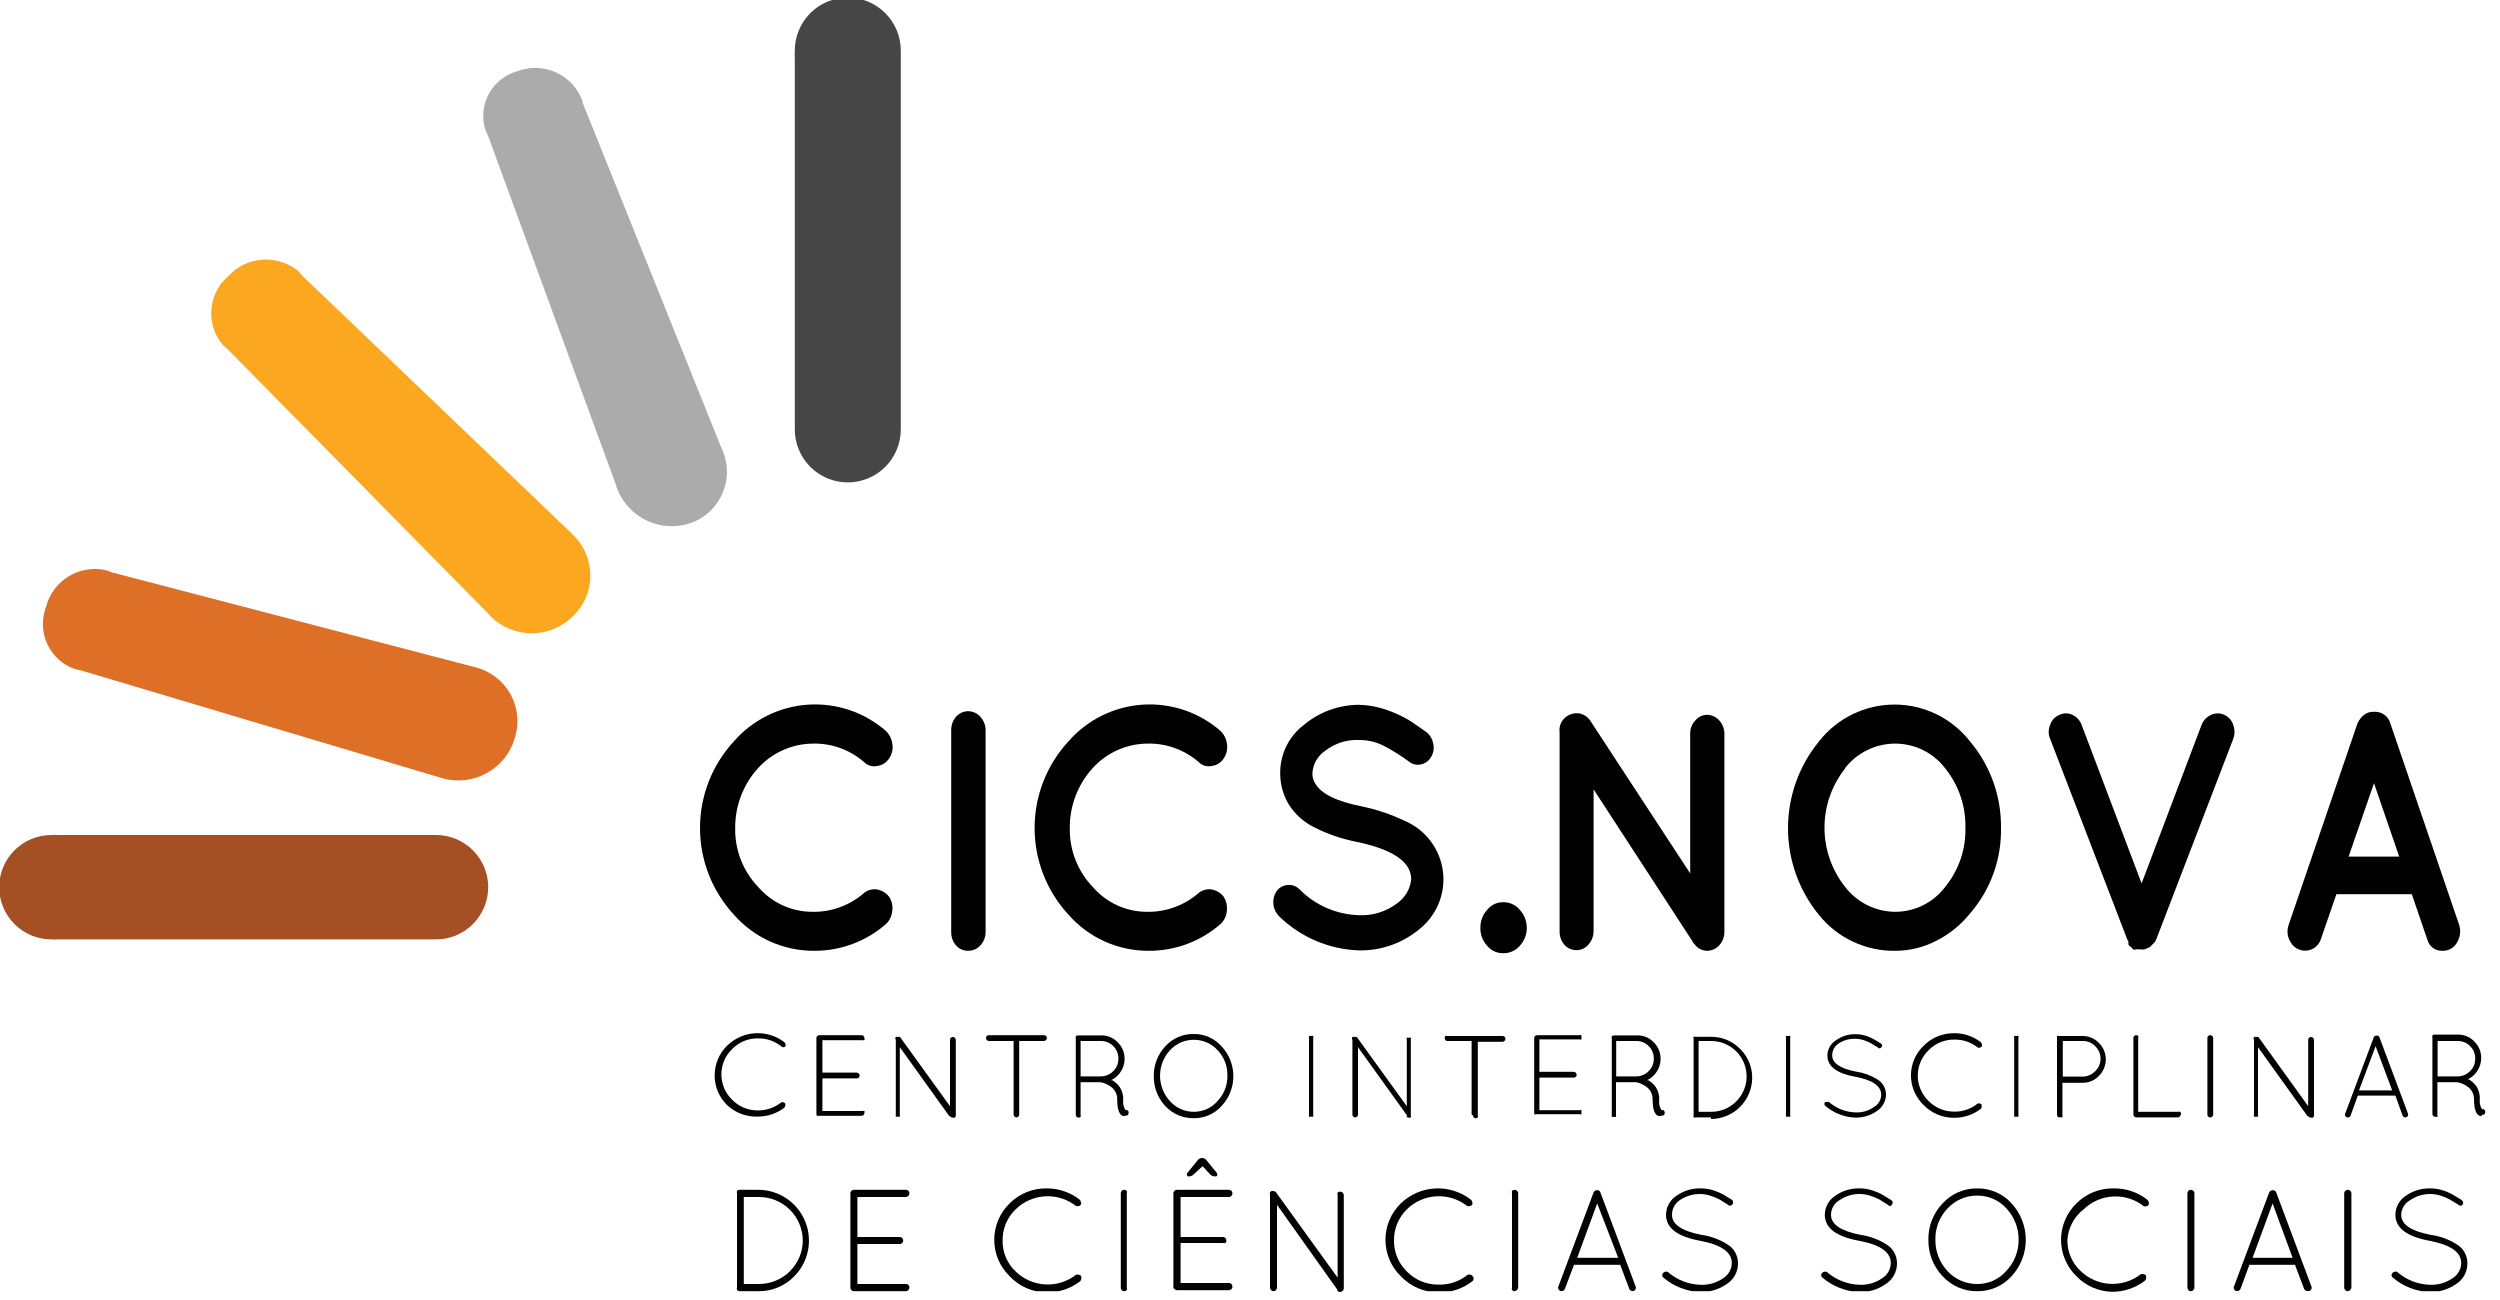
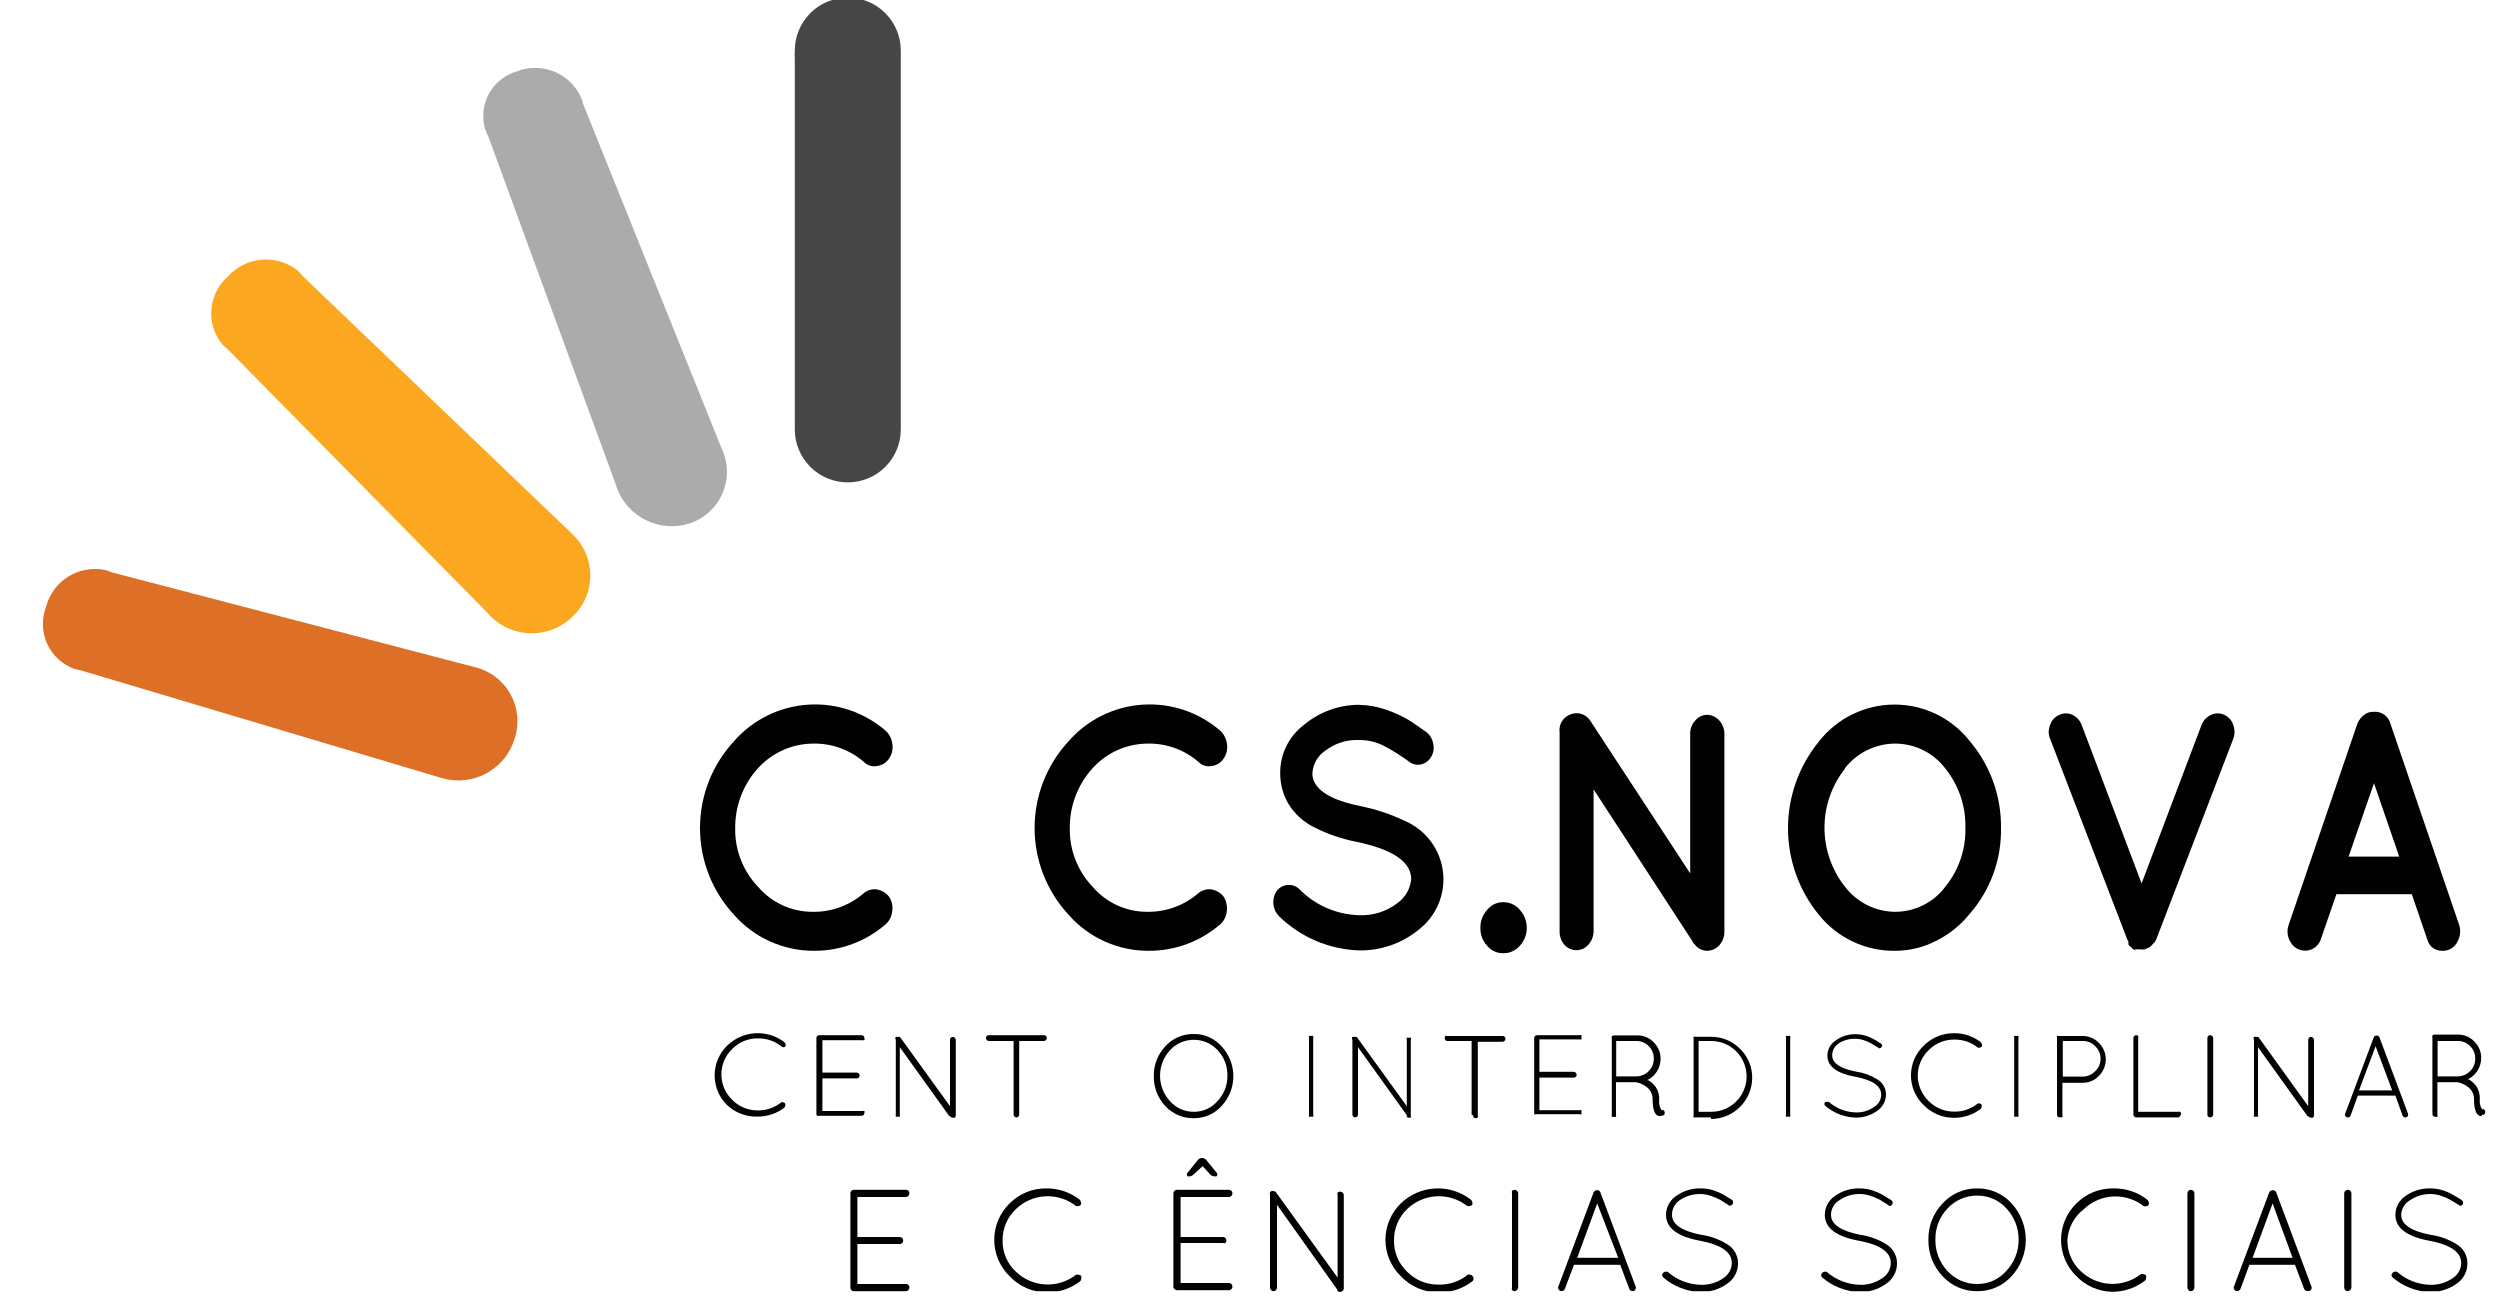
<svg xmlns="http://www.w3.org/2000/svg" width="125" height="65" viewBox="0 0 125 65" fill="none">
  <g clip-path="url(#clip0_409_2970)">
    <path fill-rule="evenodd" clip-rule="evenodd" d="M45.04 2.9C45.04 2.78 45.04 2.66 45.04 2.53C45.04 1.827 44.761 1.153 44.264 0.656C43.767 0.159 43.093 -0.12 42.39 -0.12C41.687 -0.12 41.013 0.159 40.516 0.656C40.019 1.153 39.74 1.827 39.74 2.53C39.73 2.653 39.73 2.777 39.74 2.9V21.29V21.47C39.74 22.173 40.019 22.847 40.516 23.344C41.013 23.841 41.687 24.12 42.39 24.12C43.093 24.12 43.767 23.841 44.264 23.344C44.761 22.847 45.04 22.173 45.04 21.47V21.29V2.9Z" fill="#464646" />
-     <path fill-rule="evenodd" clip-rule="evenodd" d="M2.94 41.75C2.817 41.74 2.693 41.74 2.57 41.75C1.878 41.75 1.214 42.025 0.724 42.514C0.235 43.004 -0.04 43.668 -0.04 44.36C-0.04 45.052 0.235 45.716 0.724 46.206C1.214 46.695 1.878 46.97 2.57 46.97C2.693 46.98 2.817 46.98 2.94 46.97H21.8C22.492 46.97 23.156 46.695 23.645 46.206C24.135 45.716 24.41 45.052 24.41 44.36C24.41 43.668 24.135 43.004 23.645 42.514C23.156 42.025 22.492 41.75 21.8 41.75H2.94Z" fill="#A45024" />
    <path fill-rule="evenodd" clip-rule="evenodd" d="M15.12 13.79L14.91 13.55C14.404 13.137 13.759 12.934 13.108 12.982C12.457 13.03 11.849 13.327 11.41 13.81C10.92 14.232 10.617 14.83 10.567 15.474C10.516 16.119 10.722 16.757 11.14 17.25L11.39 17.47L24.39 30.66C24.428 30.715 24.471 30.765 24.52 30.81C24.791 31.081 25.113 31.296 25.467 31.443C25.822 31.59 26.201 31.666 26.585 31.666C26.968 31.666 27.348 31.59 27.703 31.443C28.057 31.296 28.379 31.081 28.65 30.81C28.924 30.547 29.143 30.231 29.292 29.881C29.441 29.531 29.518 29.155 29.518 28.775C29.518 28.395 29.441 28.019 29.292 27.669C29.143 27.319 28.924 27.003 28.65 26.74L28.51 26.6L15.12 13.79Z" fill="#FBA820" />
    <path fill-rule="evenodd" clip-rule="evenodd" d="M29.14 5.16C29.14 5.06 29.08 4.95 29.04 4.85C28.771 4.268 28.289 3.812 27.694 3.574C27.099 3.336 26.436 3.335 25.84 3.57C25.542 3.656 25.265 3.8 25.024 3.995C24.783 4.19 24.583 4.431 24.437 4.704C24.29 4.977 24.2 5.276 24.172 5.585C24.143 5.893 24.176 6.205 24.27 6.5C24.311 6.606 24.357 6.709 24.41 6.81L30.78 24.2L30.84 24.39C31.102 25.106 31.634 25.691 32.321 26.022C33.008 26.352 33.797 26.402 34.52 26.16C34.87 26.038 35.191 25.846 35.465 25.596C35.738 25.346 35.957 25.042 36.108 24.704C36.26 24.366 36.341 24.001 36.347 23.63C36.352 23.26 36.282 22.892 36.14 22.55L36.06 22.37L29.14 5.16Z" fill="#ABABAB" />
    <path fill-rule="evenodd" clip-rule="evenodd" d="M5.56 28.61C5.463 28.559 5.358 28.522 5.25 28.5C4.615 28.369 3.954 28.489 3.404 28.834C2.855 29.178 2.459 29.721 2.3 30.35C2.187 30.647 2.135 30.964 2.145 31.282C2.156 31.599 2.231 31.912 2.364 32.2C2.497 32.489 2.686 32.748 2.921 32.963C3.156 33.177 3.431 33.343 3.73 33.45L4.05 33.52L21.91 38.85L22.11 38.91C22.857 39.124 23.657 39.033 24.337 38.658C25.017 38.284 25.522 37.655 25.74 36.91C25.856 36.55 25.897 36.171 25.861 35.795C25.825 35.419 25.713 35.054 25.532 34.723C25.35 34.391 25.103 34.101 24.805 33.868C24.507 33.635 24.165 33.466 23.8 33.37L23.6 33.32L5.56 28.61Z" fill="#DD7026" />
    <path fill-rule="evenodd" clip-rule="evenodd" d="M40.64 37.18C41.583 37.157 42.5 37.489 43.21 38.11C43.292 38.192 43.394 38.253 43.506 38.286C43.618 38.319 43.736 38.324 43.85 38.3C43.971 38.286 44.087 38.246 44.191 38.182C44.295 38.118 44.383 38.032 44.45 37.93C44.597 37.721 44.657 37.463 44.62 37.21C44.592 36.965 44.483 36.736 44.31 36.56C43.778 36.093 43.158 35.735 42.488 35.507C41.817 35.28 41.108 35.186 40.401 35.233C39.695 35.279 39.004 35.465 38.369 35.778C37.734 36.092 37.167 36.527 36.7 37.06C35.607 38.241 35 39.791 35 41.4C35 43.009 35.607 44.559 36.7 45.74C37.2 46.308 37.815 46.763 38.505 47.073C39.195 47.384 39.943 47.543 40.7 47.54C42.023 47.548 43.304 47.071 44.3 46.2C44.478 46.032 44.589 45.804 44.61 45.56C44.653 45.305 44.596 45.044 44.45 44.83C44.297 44.64 44.08 44.512 43.84 44.47C43.727 44.454 43.611 44.462 43.501 44.493C43.391 44.524 43.288 44.578 43.2 44.65C42.484 45.276 41.56 45.611 40.61 45.59C40.1 45.589 39.596 45.479 39.132 45.267C38.668 45.054 38.254 44.745 37.92 44.36C37.542 43.969 37.245 43.507 37.046 43C36.847 42.494 36.75 41.954 36.76 41.41C36.749 40.302 37.156 39.231 37.9 38.41C38.247 38.027 38.67 37.72 39.141 37.509C39.613 37.297 40.123 37.185 40.64 37.18Z" fill="#010101" />
-     <path fill-rule="evenodd" clip-rule="evenodd" d="M47.56 46.59C47.553 46.839 47.638 47.081 47.8 47.27C47.876 47.356 47.97 47.425 48.075 47.472C48.181 47.518 48.295 47.541 48.41 47.54C48.525 47.54 48.639 47.516 48.744 47.47C48.849 47.423 48.943 47.355 49.02 47.27C49.189 47.084 49.282 46.841 49.28 46.59V36.51C49.279 36.262 49.187 36.023 49.02 35.84C48.943 35.753 48.85 35.684 48.745 35.636C48.639 35.587 48.526 35.562 48.41 35.56C48.294 35.56 48.18 35.586 48.075 35.634C47.969 35.682 47.876 35.752 47.8 35.84C47.641 36.026 47.555 36.265 47.56 36.51V46.59Z" fill="#010101" />
    <path fill-rule="evenodd" clip-rule="evenodd" d="M57.37 37.18C58.313 37.157 59.23 37.489 59.94 38.11C60.022 38.192 60.124 38.253 60.236 38.286C60.348 38.319 60.466 38.324 60.58 38.3C60.701 38.286 60.818 38.246 60.921 38.182C61.025 38.118 61.113 38.032 61.18 37.93C61.327 37.721 61.387 37.463 61.35 37.21C61.322 36.965 61.213 36.736 61.04 36.56C60.508 36.093 59.888 35.735 59.218 35.507C58.547 35.28 57.838 35.186 57.131 35.233C56.425 35.279 55.734 35.465 55.099 35.778C54.464 36.092 53.897 36.527 53.43 37.06C52.337 38.241 51.73 39.791 51.73 41.4C51.73 43.009 52.337 44.559 53.43 45.74C53.93 46.308 54.545 46.763 55.235 47.073C55.925 47.384 56.673 47.543 57.43 47.54C58.753 47.548 60.034 47.071 61.03 46.2C61.208 46.032 61.319 45.804 61.34 45.56C61.373 45.305 61.317 45.047 61.18 44.83C61.027 44.64 60.81 44.512 60.57 44.47C60.457 44.454 60.341 44.462 60.231 44.493C60.121 44.524 60.018 44.578 59.93 44.65C59.211 45.277 58.284 45.612 57.33 45.59C56.821 45.588 56.319 45.477 55.857 45.265C55.395 45.053 54.983 44.744 54.65 44.36C54.272 43.969 53.975 43.507 53.776 43C53.577 42.494 53.48 41.954 53.49 41.41C53.479 40.302 53.886 39.231 54.63 38.41C54.977 38.026 55.399 37.719 55.871 37.507C56.342 37.295 56.853 37.184 57.37 37.18Z" fill="#010101" />
    <path fill-rule="evenodd" clip-rule="evenodd" d="M69.85 45.17C69.308 45.581 68.639 45.789 67.96 45.76C66.828 45.731 65.751 45.261 64.96 44.45C64.881 44.374 64.786 44.317 64.682 44.283C64.579 44.248 64.469 44.237 64.36 44.25C64.252 44.261 64.148 44.295 64.055 44.351C63.962 44.406 63.882 44.481 63.82 44.57C63.698 44.761 63.644 44.987 63.668 45.213C63.692 45.438 63.791 45.649 63.95 45.81C65.022 46.86 66.45 47.47 67.95 47.52C69.017 47.54 70.057 47.186 70.89 46.52C71.339 46.185 71.692 45.738 71.913 45.224C72.135 44.709 72.216 44.145 72.149 43.589C72.082 43.032 71.869 42.504 71.532 42.056C71.195 41.609 70.746 41.258 70.23 41.04C69.548 40.715 68.83 40.473 68.09 40.32C66.82 40.07 66.03 39.68 65.74 39.14C65.656 38.991 65.615 38.821 65.62 38.65C65.635 38.426 65.701 38.208 65.814 38.014C65.927 37.82 66.083 37.654 66.27 37.53C66.75 37.162 67.345 36.974 67.95 37C68.365 36.997 68.776 37.089 69.15 37.27C69.604 37.505 70.039 37.776 70.45 38.08C70.534 38.148 70.633 38.196 70.739 38.22C70.845 38.244 70.954 38.244 71.06 38.22C71.165 38.194 71.263 38.147 71.349 38.082C71.435 38.017 71.507 37.934 71.56 37.84C71.678 37.641 71.713 37.405 71.66 37.18C71.624 36.961 71.51 36.763 71.34 36.62C70.95 36.35 70.65 36.13 70.42 35.99C70.079 35.795 69.721 35.631 69.35 35.5C68.9 35.339 68.427 35.252 67.95 35.24C66.945 35.242 65.972 35.595 65.2 36.24C64.822 36.526 64.518 36.896 64.311 37.322C64.104 37.748 64.001 38.217 64.01 38.69C64.012 39.217 64.154 39.735 64.42 40.19C64.732 40.699 65.183 41.109 65.72 41.37C66.383 41.706 67.09 41.948 67.82 42.09C69.64 42.47 70.56 43.09 70.56 43.96C70.537 44.201 70.462 44.435 70.339 44.644C70.216 44.853 70.049 45.032 69.85 45.17Z" fill="#010101" />
    <path fill-rule="evenodd" clip-rule="evenodd" d="M75.17 47.66C75.326 47.663 75.48 47.631 75.622 47.567C75.764 47.503 75.889 47.409 75.99 47.29C76.217 47.045 76.342 46.724 76.34 46.39C76.338 46.057 76.214 45.737 75.99 45.49C75.89 45.37 75.764 45.274 75.623 45.208C75.481 45.142 75.326 45.109 75.17 45.11C75.015 45.106 74.861 45.138 74.72 45.204C74.58 45.27 74.456 45.368 74.36 45.49C74.136 45.736 74.014 46.058 74.02 46.39C74.01 46.723 74.132 47.047 74.36 47.29C74.457 47.41 74.581 47.506 74.722 47.57C74.862 47.634 75.016 47.665 75.17 47.66Z" fill="#010101" />
    <path fill-rule="evenodd" clip-rule="evenodd" d="M84.64 47.09C84.64 47.09 84.64 47.15 84.72 47.2C84.789 47.301 84.881 47.385 84.989 47.444C85.097 47.503 85.217 47.536 85.34 47.54C85.456 47.541 85.572 47.517 85.679 47.471C85.785 47.425 85.881 47.356 85.96 47.27C86.129 47.084 86.222 46.841 86.22 46.59V36.67C86.214 36.429 86.122 36.198 85.96 36.02C85.883 35.933 85.79 35.864 85.684 35.816C85.579 35.767 85.466 35.742 85.35 35.74C85.239 35.742 85.129 35.768 85.029 35.816C84.929 35.865 84.841 35.934 84.77 36.02C84.601 36.194 84.507 36.428 84.51 36.67V43.67L79.51 36.03C79.447 35.936 79.366 35.856 79.272 35.794C79.177 35.732 79.071 35.69 78.96 35.67C78.84 35.654 78.717 35.662 78.6 35.695C78.483 35.727 78.374 35.784 78.28 35.86C78.169 35.95 78.082 36.067 78.03 36.2C77.977 36.334 77.96 36.478 77.98 36.62V46.56C77.972 46.809 78.058 47.051 78.22 47.24C78.297 47.325 78.391 47.393 78.496 47.44C78.601 47.486 78.715 47.51 78.83 47.51C78.943 47.509 79.054 47.484 79.156 47.436C79.258 47.387 79.348 47.317 79.42 47.23C79.587 47.047 79.679 46.808 79.68 46.56V39.47L84.64 47.09Z" fill="#010101" />
    <path fill-rule="evenodd" clip-rule="evenodd" d="M92.24 38.42C92.537 38.035 92.919 37.723 93.356 37.508C93.793 37.293 94.273 37.181 94.76 37.18C95.246 37.18 95.726 37.293 96.162 37.51C96.597 37.727 96.977 38.042 97.27 38.43C97.939 39.266 98.292 40.31 98.27 41.38C98.299 42.451 97.945 43.498 97.27 44.33C96.98 44.72 96.603 45.036 96.169 45.255C95.735 45.474 95.256 45.588 94.77 45.59C94.285 45.589 93.806 45.476 93.371 45.261C92.936 45.046 92.556 44.734 92.26 44.35C91.589 43.507 91.224 42.462 91.224 41.385C91.224 40.308 91.589 39.263 92.26 38.42H92.24ZM94.79 47.54C95.486 47.536 96.171 47.368 96.79 47.05C97.441 46.73 98.014 46.273 98.47 45.71C99.516 44.521 100.079 42.983 100.05 41.4C100.07 39.817 99.52 38.28 98.5 37.07C98.052 36.496 97.479 36.032 96.825 35.713C96.171 35.394 95.453 35.228 94.725 35.228C93.997 35.228 93.279 35.394 92.625 35.713C91.971 36.032 91.398 36.496 90.95 37.07C89.947 38.294 89.4 39.828 89.4 41.41C89.4 42.992 89.947 44.526 90.95 45.75C91.411 46.322 91.997 46.78 92.662 47.09C93.328 47.401 94.056 47.555 94.79 47.54Z" fill="#010101" />
    <path fill-rule="evenodd" clip-rule="evenodd" d="M106.8 47.47C106.843 47.458 106.888 47.458 106.93 47.47C106.93 47.47 107 47.47 107.07 47.47C107.123 47.483 107.177 47.483 107.23 47.47L107.44 47.38C107.479 47.365 107.513 47.341 107.54 47.31L107.75 47.09L107.82 46.95L111.66 36.95C111.747 36.721 111.747 36.469 111.66 36.24C111.624 36.13 111.566 36.029 111.488 35.942C111.411 35.856 111.316 35.787 111.21 35.74C111.108 35.693 110.997 35.669 110.885 35.669C110.773 35.669 110.662 35.693 110.56 35.74C110.34 35.837 110.168 36.017 110.08 36.24L107.08 44.17L104.08 36.24C103.997 36.02 103.832 35.841 103.62 35.74C103.52 35.693 103.411 35.668 103.3 35.668C103.189 35.668 103.08 35.693 102.98 35.74C102.869 35.782 102.769 35.849 102.687 35.935C102.606 36.022 102.545 36.126 102.51 36.24C102.461 36.352 102.435 36.473 102.435 36.595C102.435 36.717 102.461 36.838 102.51 36.95L106.37 46.99C106.391 47.017 106.408 47.048 106.42 47.08V47.16V47.23L106.48 47.3L106.58 47.38C106.63 47.45 106.68 47.49 106.72 47.49L106.8 47.47Z" fill="#010101" />
    <path fill-rule="evenodd" clip-rule="evenodd" d="M118.7 39.16L119.96 42.83H117.43L118.7 39.16ZM122.09 47.54C122.246 47.55 122.402 47.515 122.539 47.439C122.675 47.363 122.787 47.248 122.86 47.11C122.935 46.981 122.983 46.839 123 46.691C123.017 46.542 123.004 46.392 122.96 46.25L119.52 36.18C119.474 36.001 119.366 35.845 119.217 35.737C119.067 35.629 118.884 35.577 118.7 35.59C118.524 35.578 118.349 35.632 118.21 35.74C118.06 35.854 117.943 36.006 117.87 36.18L114.43 46.25C114.381 46.392 114.365 46.542 114.382 46.691C114.399 46.84 114.45 46.983 114.53 47.11C114.61 47.252 114.73 47.368 114.875 47.443C115.02 47.517 115.184 47.547 115.346 47.529C115.509 47.511 115.662 47.446 115.787 47.341C115.912 47.236 116.004 47.096 116.05 46.94L116.82 44.71H120.59L121.37 46.99C121.412 47.148 121.506 47.288 121.636 47.388C121.766 47.488 121.926 47.541 122.09 47.54Z" fill="#010101" />
    <path d="M36.37 55.27C36.168 55.076 36.007 54.843 35.897 54.585C35.788 54.328 35.731 54.05 35.731 53.77C35.731 53.49 35.788 53.212 35.897 52.955C36.007 52.697 36.168 52.464 36.37 52.27C36.747 51.907 37.242 51.691 37.765 51.662C38.288 51.633 38.804 51.791 39.22 52.11C39.235 52.122 39.247 52.138 39.255 52.155C39.264 52.172 39.269 52.191 39.27 52.21C39.28 52.227 39.285 52.246 39.285 52.265C39.285 52.284 39.28 52.303 39.27 52.32C39.257 52.333 39.241 52.344 39.224 52.351C39.207 52.358 39.189 52.362 39.17 52.362C39.151 52.362 39.133 52.358 39.116 52.351C39.099 52.344 39.083 52.333 39.07 52.32C38.744 52.058 38.338 51.916 37.92 51.92C37.677 51.913 37.435 51.956 37.209 52.048C36.984 52.139 36.78 52.276 36.61 52.45C36.439 52.614 36.303 52.811 36.209 53.03C36.116 53.248 36.069 53.483 36.069 53.72C36.069 53.957 36.116 54.192 36.209 54.41C36.303 54.629 36.439 54.826 36.61 54.99C36.774 55.158 36.97 55.291 37.186 55.382C37.403 55.473 37.635 55.52 37.87 55.52C38.301 55.532 38.723 55.39 39.06 55.12C39.077 55.11 39.096 55.105 39.115 55.105C39.134 55.105 39.153 55.11 39.17 55.12C39.189 55.121 39.207 55.128 39.223 55.138C39.239 55.149 39.251 55.163 39.26 55.18C39.267 55.197 39.271 55.216 39.271 55.235C39.271 55.254 39.267 55.273 39.26 55.29C39.254 55.328 39.236 55.362 39.21 55.39C38.827 55.678 38.36 55.833 37.88 55.83C37.323 55.848 36.781 55.647 36.37 55.27Z" fill="#010101" />
    <path d="M40.82 55.73V51.9C40.82 51.863 40.835 51.827 40.861 51.801C40.887 51.775 40.923 51.76 40.96 51.76H43.08C43.117 51.76 43.153 51.775 43.179 51.801C43.205 51.827 43.22 51.863 43.22 51.9C43.234 51.935 43.234 51.975 43.22 52.01C43.187 52.019 43.153 52.019 43.12 52.01H41.12V53.63H42.84C42.859 53.631 42.878 53.636 42.895 53.645C42.913 53.653 42.928 53.665 42.94 53.68C42.96 53.7 42.974 53.725 42.979 53.752C42.985 53.78 42.982 53.808 42.971 53.834C42.961 53.86 42.942 53.882 42.919 53.897C42.895 53.912 42.868 53.92 42.84 53.92H41.12V55.55H43.12C43.136 55.543 43.153 55.54 43.17 55.54C43.187 55.54 43.204 55.543 43.22 55.55C43.227 55.566 43.231 55.583 43.231 55.6C43.231 55.617 43.227 55.634 43.22 55.65C43.22 55.687 43.205 55.723 43.179 55.749C43.153 55.775 43.117 55.79 43.08 55.79H40.95C40.936 55.797 40.921 55.801 40.905 55.801C40.889 55.801 40.874 55.797 40.86 55.79C40.841 55.774 40.828 55.753 40.82 55.73Z" fill="#010101" />
    <path d="M47.46 55.8L44.99 52.36V55.73C44.997 55.746 45 55.763 45 55.78C45 55.797 44.997 55.814 44.99 55.83C44.974 55.837 44.957 55.841 44.94 55.841C44.923 55.841 44.906 55.837 44.89 55.83C44.874 55.837 44.857 55.84 44.84 55.84C44.823 55.84 44.806 55.837 44.79 55.83C44.781 55.797 44.781 55.763 44.79 55.73V51.99C44.774 51.97 44.765 51.946 44.765 51.92C44.765 51.895 44.774 51.87 44.79 51.85C44.809 51.842 44.829 51.837 44.85 51.837C44.871 51.837 44.891 51.842 44.91 51.85C44.924 51.844 44.94 51.84 44.955 51.84C44.971 51.84 44.986 51.844 45 51.85L47.5 55.31V51.99C47.5 51.962 47.508 51.934 47.523 51.911C47.538 51.888 47.56 51.87 47.586 51.859C47.612 51.848 47.641 51.845 47.668 51.851C47.695 51.856 47.72 51.87 47.74 51.89C47.755 51.902 47.767 51.918 47.776 51.935C47.784 51.952 47.789 51.971 47.79 51.99V55.78C47.789 55.799 47.784 55.818 47.776 55.835C47.767 55.852 47.755 55.868 47.74 55.88C47.723 55.887 47.704 55.891 47.685 55.891C47.666 55.891 47.647 55.887 47.63 55.88C47.61 55.883 47.59 55.879 47.572 55.87C47.555 55.861 47.54 55.847 47.53 55.83L47.46 55.8Z" fill="#010101" />
    <path d="M50.68 55.73V52.05H49.44C49.421 52.049 49.402 52.044 49.385 52.035C49.367 52.027 49.352 52.015 49.34 52C49.32 51.98 49.306 51.955 49.301 51.928C49.295 51.901 49.298 51.872 49.309 51.846C49.319 51.82 49.338 51.798 49.361 51.783C49.384 51.768 49.412 51.76 49.44 51.76H52.2C52.228 51.76 52.255 51.768 52.279 51.783C52.302 51.798 52.32 51.82 52.331 51.846C52.342 51.872 52.345 51.901 52.339 51.928C52.334 51.955 52.32 51.98 52.3 52C52.288 52.015 52.272 52.027 52.255 52.035C52.238 52.044 52.219 52.049 52.2 52.05H50.96V55.73C50.96 55.767 50.945 55.803 50.919 55.829C50.893 55.855 50.857 55.87 50.82 55.87C50.783 55.87 50.747 55.855 50.721 55.829C50.695 55.803 50.68 55.767 50.68 55.73Z" fill="#010101" />
-     <path d="M56.23 55.81C55.98 55.81 55.86 55.52 55.86 54.94C55.859 54.817 55.827 54.696 55.768 54.587C55.708 54.479 55.623 54.387 55.52 54.32C55.374 54.215 55.207 54.144 55.03 54.11H54.03V55.74C54.042 55.772 54.042 55.808 54.03 55.84C54.01 55.86 53.985 55.874 53.958 55.879C53.93 55.885 53.902 55.882 53.876 55.871C53.85 55.861 53.828 55.842 53.813 55.819C53.798 55.795 53.79 55.768 53.79 55.74V51.91C53.783 51.896 53.779 51.881 53.779 51.865C53.779 51.849 53.783 51.834 53.79 51.82C53.8 51.805 53.813 51.793 53.829 51.784C53.844 51.775 53.862 51.77 53.88 51.77H55.05C55.205 51.765 55.358 51.793 55.501 51.852C55.644 51.91 55.773 51.998 55.88 52.11C55.992 52.217 56.08 52.346 56.14 52.489C56.201 52.632 56.231 52.785 56.23 52.94C56.23 53.167 56.164 53.39 56.04 53.58C55.922 53.768 55.752 53.918 55.55 54.01H55.61C55.765 54.1 55.898 54.223 56 54.37C56.117 54.558 56.173 54.779 56.16 55C56.139 55.174 56.177 55.351 56.27 55.5C56.303 55.491 56.339 55.495 56.369 55.512C56.399 55.529 56.421 55.557 56.43 55.59C56.43 55.69 56.43 55.75 56.34 55.78H56.25L56.23 55.81ZM55.67 53.55C55.752 53.469 55.816 53.373 55.859 53.266C55.902 53.159 55.923 53.045 55.92 52.93C55.921 52.813 55.899 52.697 55.855 52.589C55.81 52.481 55.745 52.383 55.662 52.301C55.579 52.219 55.48 52.154 55.371 52.111C55.263 52.068 55.147 52.047 55.03 52.05H54.03V53.82H55.03C55.149 53.821 55.268 53.797 55.378 53.751C55.488 53.704 55.587 53.636 55.67 53.55Z" fill="#010101" />
    <path d="M57.69 53.79C57.685 53.24 57.893 52.71 58.27 52.31C58.449 52.114 58.666 51.959 58.91 51.853C59.153 51.748 59.415 51.696 59.68 51.7C59.942 51.695 60.202 51.747 60.442 51.852C60.682 51.958 60.896 52.114 61.07 52.31C61.454 52.715 61.668 53.252 61.668 53.81C61.668 54.368 61.454 54.905 61.07 55.31C60.894 55.503 60.679 55.656 60.44 55.76C60.2 55.863 59.941 55.914 59.68 55.91C59.416 55.913 59.155 55.862 58.912 55.758C58.669 55.655 58.45 55.502 58.27 55.31C57.885 54.899 57.677 54.353 57.69 53.79ZM59.69 51.99C59.467 51.989 59.245 52.035 59.04 52.125C58.835 52.214 58.651 52.345 58.5 52.51C58.18 52.857 58.002 53.312 58.002 53.785C58.002 54.258 58.18 54.713 58.5 55.06C58.65 55.227 58.833 55.361 59.038 55.453C59.243 55.544 59.465 55.591 59.69 55.59C59.913 55.592 60.134 55.545 60.338 55.454C60.542 55.362 60.723 55.228 60.87 55.06C61.197 54.719 61.377 54.263 61.37 53.79C61.377 53.555 61.337 53.321 61.253 53.101C61.169 52.881 61.042 52.68 60.88 52.51C60.727 52.342 60.54 52.209 60.331 52.12C60.122 52.03 59.897 51.986 59.67 51.99H59.69Z" fill="#010101" />
    <path d="M65.45 55.73V51.9C65.441 51.867 65.441 51.833 65.45 51.8C65.466 51.793 65.483 51.79 65.5 51.79C65.517 51.79 65.534 51.793 65.55 51.8C65.585 51.786 65.625 51.786 65.66 51.8C65.667 51.816 65.67 51.833 65.67 51.85C65.67 51.867 65.667 51.884 65.66 51.9V55.73C65.667 55.746 65.67 55.763 65.67 55.78C65.67 55.797 65.667 55.814 65.66 55.83C65.625 55.844 65.585 55.844 65.55 55.83C65.534 55.837 65.517 55.84 65.5 55.84C65.483 55.84 65.466 55.837 65.45 55.83C65.441 55.797 65.441 55.763 65.45 55.73Z" fill="#010101" />
    <path d="M70.37 55.8L67.9 52.36V55.73C67.9 55.767 67.885 55.803 67.859 55.829C67.833 55.855 67.797 55.87 67.76 55.87C67.723 55.87 67.687 55.855 67.661 55.829C67.635 55.803 67.62 55.767 67.62 55.73V51.99C67.605 51.97 67.597 51.945 67.597 51.92C67.597 51.895 67.605 51.87 67.62 51.85C67.662 51.834 67.708 51.834 67.75 51.85C67.764 51.844 67.779 51.84 67.795 51.84C67.81 51.84 67.826 51.844 67.84 51.85L70.34 55.31V51.99C70.333 51.974 70.33 51.957 70.33 51.94C70.33 51.923 70.333 51.906 70.34 51.89C70.354 51.884 70.369 51.88 70.385 51.88C70.4 51.88 70.416 51.884 70.43 51.89C70.447 51.883 70.466 51.879 70.485 51.879C70.504 51.879 70.523 51.883 70.54 51.89C70.546 51.906 70.55 51.923 70.55 51.94C70.55 51.957 70.546 51.974 70.54 51.99V55.78C70.546 55.796 70.55 55.813 70.55 55.83C70.55 55.847 70.546 55.864 70.54 55.88C70.505 55.894 70.465 55.894 70.43 55.88C70.409 55.881 70.388 55.877 70.369 55.869C70.35 55.86 70.333 55.847 70.32 55.83L70.37 55.8Z" fill="#010101" />
    <path d="M73.58 55.73V52.05H72.37C72.351 52.05 72.331 52.046 72.314 52.037C72.296 52.029 72.281 52.016 72.27 52C72.246 51.972 72.232 51.937 72.232 51.9C72.232 51.863 72.246 51.828 72.27 51.8C72.286 51.793 72.303 51.789 72.32 51.789C72.337 51.789 72.354 51.793 72.37 51.8H75.13C75.158 51.8 75.186 51.808 75.209 51.823C75.232 51.838 75.251 51.86 75.261 51.886C75.272 51.912 75.275 51.941 75.269 51.968C75.264 51.995 75.25 52.02 75.23 52.04C75.218 52.055 75.203 52.067 75.185 52.075C75.168 52.084 75.149 52.089 75.13 52.09H73.89V55.77C73.9 55.803 73.9 55.837 73.89 55.87C73.871 55.89 73.845 55.904 73.818 55.909C73.791 55.915 73.762 55.912 73.736 55.901C73.71 55.891 73.688 55.872 73.673 55.849C73.658 55.825 73.65 55.798 73.65 55.77L73.58 55.73Z" fill="#010101" />
    <path d="M76.71 55.73V51.9C76.71 51.863 76.725 51.827 76.751 51.801C76.777 51.775 76.813 51.76 76.85 51.76H78.97C78.986 51.753 79.003 51.75 79.02 51.75C79.037 51.75 79.054 51.753 79.07 51.76C79.079 51.793 79.079 51.827 79.07 51.86C79.08 51.896 79.08 51.934 79.07 51.97C79.037 51.98 79.003 51.98 78.97 51.97H76.97V53.59H78.69C78.709 53.591 78.728 53.596 78.745 53.605C78.762 53.613 78.778 53.625 78.79 53.64C78.81 53.66 78.824 53.685 78.829 53.712C78.835 53.74 78.832 53.768 78.821 53.794C78.811 53.82 78.792 53.842 78.769 53.857C78.745 53.872 78.718 53.88 78.69 53.88H76.97V55.51H78.97C78.986 55.503 79.003 55.5 79.02 55.5C79.037 55.5 79.054 55.503 79.07 55.51C79.081 55.542 79.081 55.578 79.07 55.61C79.079 55.643 79.079 55.677 79.07 55.71C79.054 55.717 79.037 55.72 79.02 55.72C79.003 55.72 78.986 55.717 78.97 55.71H76.84C76.826 55.717 76.811 55.721 76.795 55.721C76.779 55.721 76.764 55.717 76.75 55.71C76.738 55.719 76.724 55.726 76.71 55.73Z" fill="#010101" />
    <path d="M83.01 55.81C82.75 55.81 82.63 55.52 82.63 54.94C82.629 54.817 82.597 54.696 82.538 54.587C82.478 54.479 82.393 54.387 82.29 54.32C82.144 54.215 81.977 54.144 81.8 54.11H80.8V55.74C80.809 55.773 80.809 55.807 80.8 55.84C80.765 55.854 80.725 55.854 80.69 55.84C80.674 55.847 80.657 55.85 80.64 55.85C80.623 55.85 80.606 55.847 80.59 55.84C80.581 55.807 80.581 55.773 80.59 55.74V51.91C80.583 51.896 80.579 51.881 80.579 51.865C80.579 51.849 80.583 51.834 80.59 51.82C80.613 51.792 80.645 51.775 80.68 51.77H81.86C82.013 51.766 82.165 51.794 82.306 51.853C82.448 51.911 82.575 51.999 82.68 52.11C82.792 52.217 82.88 52.346 82.941 52.489C83.001 52.632 83.031 52.785 83.03 52.94C83.03 53.167 82.964 53.39 82.84 53.58C82.722 53.768 82.552 53.918 82.35 54.01H82.41C82.567 54.097 82.701 54.221 82.8 54.37C82.917 54.558 82.973 54.779 82.96 55C82.939 55.174 82.977 55.351 83.07 55.5C83.16 55.5 83.21 55.5 83.23 55.59C83.25 55.68 83.23 55.75 83.14 55.78H83.06L83.01 55.81ZM82.44 53.55C82.522 53.469 82.586 53.373 82.629 53.266C82.672 53.159 82.693 53.045 82.69 52.93C82.692 52.813 82.671 52.696 82.626 52.588C82.581 52.479 82.514 52.381 82.43 52.3C82.349 52.218 82.253 52.154 82.146 52.111C82.039 52.068 81.925 52.047 81.81 52.05H80.81V53.82H81.81C81.928 53.819 82.044 53.795 82.152 53.749C82.261 53.703 82.359 53.635 82.44 53.55Z" fill="#010101" />
    <path d="M85.56 55.87H84.78C84.764 55.877 84.747 55.88 84.73 55.88C84.713 55.88 84.696 55.877 84.68 55.87C84.67 55.837 84.67 55.803 84.68 55.77V51.94C84.673 51.924 84.67 51.907 84.67 51.89C84.67 51.873 84.673 51.856 84.68 51.84C84.696 51.833 84.713 51.829 84.73 51.829C84.747 51.829 84.764 51.833 84.78 51.84H85.55C85.82 51.837 86.087 51.889 86.336 51.992C86.585 52.095 86.811 52.247 87 52.44C87.196 52.629 87.351 52.856 87.455 53.107C87.56 53.358 87.613 53.628 87.61 53.9C87.605 54.444 87.386 54.964 87 55.347C86.615 55.731 86.094 55.947 85.55 55.95L85.56 55.87ZM84.93 55.59H85.56C86.029 55.59 86.48 55.404 86.811 55.072C87.144 54.74 87.33 54.289 87.33 53.82C87.33 53.351 87.144 52.9 86.811 52.568C86.48 52.236 86.029 52.05 85.56 52.05H84.93V55.59Z" fill="#010101" />
    <path d="M89.3 55.73V51.9C89.291 51.867 89.291 51.833 89.3 51.8C89.332 51.788 89.368 51.788 89.4 51.8C89.435 51.786 89.475 51.786 89.51 51.8C89.517 51.816 89.52 51.833 89.52 51.85C89.52 51.867 89.517 51.884 89.51 51.9V55.73C89.517 55.746 89.52 55.763 89.52 55.78C89.52 55.797 89.517 55.814 89.51 55.83C89.475 55.844 89.435 55.844 89.4 55.83C89.368 55.842 89.332 55.842 89.3 55.83C89.291 55.797 89.291 55.763 89.3 55.73Z" fill="#010101" />
    <path d="M91.61 52.77C91.61 53.16 92.02 53.43 92.8 53.58C93.172 53.633 93.53 53.762 93.85 53.96C93.988 54.037 94.103 54.151 94.182 54.288C94.261 54.425 94.302 54.581 94.3 54.74C94.296 54.901 94.253 55.059 94.174 55.2C94.096 55.341 93.985 55.461 93.85 55.55C93.538 55.772 93.163 55.887 92.78 55.88C92.221 55.863 91.684 55.654 91.26 55.29C91.247 55.278 91.237 55.263 91.23 55.247C91.222 55.23 91.219 55.213 91.219 55.195C91.219 55.177 91.222 55.16 91.23 55.143C91.237 55.127 91.247 55.112 91.26 55.1C91.29 55.092 91.32 55.092 91.35 55.1C91.365 55.091 91.382 55.087 91.4 55.087C91.418 55.087 91.435 55.091 91.45 55.1C91.824 55.428 92.302 55.613 92.8 55.62C93.121 55.632 93.438 55.537 93.7 55.35C93.808 55.288 93.897 55.199 93.96 55.092C94.023 54.985 94.058 54.864 94.06 54.74C94.06 54.3 93.63 54 92.77 53.84C91.84 53.67 91.37 53.32 91.37 52.78C91.37 52.628 91.409 52.479 91.482 52.346C91.556 52.213 91.662 52.101 91.79 52.02C92.081 51.81 92.432 51.701 92.79 51.71C92.963 51.712 93.135 51.739 93.3 51.79C93.434 51.836 93.565 51.893 93.69 51.96C93.817 52.03 93.941 52.106 94.06 52.19C94.127 52.23 94.127 52.29 94.06 52.37C94.051 52.385 94.038 52.396 94.024 52.405C94.009 52.413 93.992 52.417 93.975 52.417C93.958 52.417 93.941 52.413 93.926 52.405C93.912 52.396 93.899 52.385 93.89 52.37L93.54 52.16C93.428 52.099 93.311 52.049 93.19 52.01C93.052 51.963 92.906 51.94 92.76 51.94C92.462 51.93 92.168 52.014 91.92 52.18C91.824 52.245 91.746 52.334 91.692 52.436C91.637 52.539 91.609 52.654 91.61 52.77Z" fill="#010101" />
    <path d="M96.2 55.27C95.994 55.078 95.83 54.846 95.718 54.588C95.605 54.33 95.547 54.051 95.547 53.77C95.547 53.489 95.605 53.21 95.718 52.952C95.83 52.694 95.994 52.462 96.2 52.27C96.398 52.073 96.634 51.917 96.894 51.813C97.153 51.708 97.43 51.656 97.71 51.66C98.191 51.656 98.66 51.815 99.04 52.11C99.055 52.122 99.067 52.138 99.076 52.155C99.084 52.172 99.089 52.191 99.09 52.21C99.1 52.227 99.105 52.246 99.105 52.265C99.105 52.284 99.1 52.303 99.09 52.32C99.079 52.337 99.064 52.351 99.047 52.361C99.029 52.371 99.01 52.378 98.99 52.38C98.957 52.39 98.923 52.39 98.89 52.38C98.565 52.116 98.158 51.975 97.74 51.98C97.497 51.973 97.255 52.017 97.029 52.108C96.804 52.199 96.6 52.336 96.43 52.51C96.259 52.674 96.123 52.871 96.03 53.09C95.936 53.308 95.888 53.543 95.888 53.78C95.888 54.017 95.936 54.252 96.03 54.47C96.123 54.689 96.259 54.886 96.43 55.05C96.594 55.218 96.79 55.351 97.007 55.442C97.223 55.533 97.455 55.58 97.69 55.58C98.122 55.594 98.544 55.452 98.88 55.18C98.897 55.17 98.916 55.165 98.935 55.165C98.954 55.165 98.973 55.17 98.99 55.18C99.01 55.179 99.029 55.184 99.045 55.195C99.061 55.206 99.074 55.222 99.08 55.24C99.088 55.257 99.091 55.276 99.091 55.295C99.091 55.314 99.088 55.333 99.08 55.35C99.079 55.369 99.074 55.388 99.066 55.405C99.057 55.422 99.045 55.438 99.03 55.45C98.648 55.74 98.18 55.894 97.7 55.89C97.421 55.892 97.145 55.838 96.887 55.732C96.63 55.625 96.396 55.468 96.2 55.27Z" fill="#010101" />
    <path d="M100.71 55.73V51.9C100.701 51.867 100.701 51.833 100.71 51.8C100.742 51.788 100.778 51.788 100.81 51.8C100.845 51.786 100.885 51.786 100.92 51.8C100.927 51.816 100.93 51.833 100.93 51.85C100.93 51.867 100.927 51.884 100.92 51.9V55.73C100.927 55.746 100.93 55.763 100.93 55.78C100.93 55.797 100.927 55.814 100.92 55.83C100.885 55.844 100.845 55.844 100.81 55.83C100.778 55.842 100.742 55.842 100.71 55.83C100.701 55.797 100.701 55.763 100.71 55.73Z" fill="#010101" />
    <path d="M102.85 55.73V51.9C102.841 51.867 102.841 51.833 102.85 51.8C102.866 51.793 102.883 51.79 102.9 51.79C102.917 51.79 102.934 51.793 102.95 51.8H104.12C104.273 51.797 104.424 51.826 104.566 51.885C104.707 51.943 104.834 52.03 104.94 52.14C105.051 52.248 105.139 52.377 105.199 52.52C105.259 52.662 105.29 52.815 105.29 52.97C105.29 53.125 105.259 53.278 105.199 53.42C105.139 53.563 105.051 53.692 104.94 53.8C104.834 53.91 104.707 53.997 104.566 54.056C104.424 54.114 104.273 54.143 104.12 54.14H103.12V55.76C103.127 55.776 103.13 55.793 103.13 55.81C103.13 55.827 103.127 55.844 103.12 55.86C103.085 55.874 103.045 55.874 103.01 55.86C102.994 55.867 102.977 55.87 102.96 55.87C102.943 55.87 102.926 55.867 102.91 55.86C102.892 55.844 102.877 55.824 102.867 55.801C102.856 55.779 102.851 55.755 102.85 55.73ZM103.14 53.83H104.14C104.256 53.829 104.371 53.805 104.478 53.758C104.584 53.712 104.68 53.645 104.76 53.56C104.845 53.48 104.913 53.383 104.959 53.275C105.005 53.168 105.029 53.052 105.029 52.935C105.029 52.818 105.005 52.702 104.959 52.595C104.913 52.487 104.845 52.39 104.76 52.31C104.681 52.225 104.585 52.158 104.478 52.114C104.371 52.069 104.256 52.047 104.14 52.05H103.14V53.83Z" fill="#010101" />
    <path d="M108.93 55.87H106.81C106.773 55.87 106.737 55.855 106.711 55.829C106.685 55.803 106.67 55.767 106.67 55.73V51.9C106.67 51.872 106.678 51.844 106.693 51.821C106.708 51.798 106.73 51.779 106.756 51.769C106.782 51.758 106.81 51.755 106.838 51.761C106.865 51.766 106.89 51.78 106.91 51.8C106.922 51.832 106.922 51.868 106.91 51.9V55.59H108.91C108.942 55.578 108.978 55.578 109.01 55.59C109.023 55.603 109.034 55.619 109.041 55.636C109.048 55.653 109.052 55.671 109.052 55.69C109.052 55.709 109.048 55.727 109.041 55.744C109.034 55.761 109.023 55.777 109.01 55.79C109.003 55.808 108.992 55.825 108.978 55.839C108.965 55.852 108.948 55.863 108.93 55.87Z" fill="#010101" />
    <path d="M110.37 55.73V51.9C110.37 51.872 110.378 51.844 110.393 51.821C110.408 51.798 110.43 51.779 110.456 51.769C110.482 51.758 110.511 51.755 110.538 51.761C110.565 51.766 110.591 51.78 110.61 51.8C110.625 51.812 110.637 51.828 110.646 51.845C110.654 51.862 110.659 51.881 110.66 51.9V55.73C110.659 55.749 110.654 55.768 110.646 55.785C110.637 55.802 110.625 55.818 110.61 55.83C110.591 55.85 110.565 55.864 110.538 55.869C110.511 55.875 110.482 55.872 110.456 55.861C110.43 55.85 110.408 55.832 110.393 55.809C110.378 55.785 110.37 55.758 110.37 55.73Z" fill="#010101" />
    <path d="M115.37 55.8L112.9 52.36V55.73C112.909 55.763 112.909 55.797 112.9 55.83C112.884 55.837 112.867 55.84 112.85 55.84C112.833 55.84 112.816 55.837 112.8 55.83C112.784 55.837 112.767 55.841 112.75 55.841C112.733 55.841 112.716 55.837 112.7 55.83C112.693 55.814 112.69 55.797 112.69 55.78C112.69 55.763 112.693 55.746 112.7 55.73V51.99C112.684 51.97 112.675 51.946 112.675 51.92C112.675 51.895 112.684 51.87 112.7 51.85C112.72 51.841 112.743 51.836 112.765 51.836C112.787 51.836 112.809 51.841 112.83 51.85C112.844 51.844 112.859 51.84 112.875 51.84C112.89 51.84 112.906 51.844 112.92 51.85L115.41 55.31V51.99C115.41 51.962 115.418 51.934 115.433 51.911C115.448 51.888 115.47 51.87 115.496 51.859C115.522 51.848 115.55 51.845 115.578 51.851C115.605 51.856 115.63 51.87 115.65 51.89C115.665 51.902 115.677 51.918 115.685 51.935C115.694 51.952 115.699 51.971 115.7 51.99V55.78C115.699 55.799 115.694 55.818 115.685 55.835C115.677 55.852 115.665 55.868 115.65 55.88C115.634 55.887 115.617 55.89 115.6 55.89C115.583 55.89 115.566 55.887 115.55 55.88C115.529 55.882 115.508 55.879 115.488 55.87C115.469 55.861 115.452 55.847 115.44 55.83L115.37 55.8Z" fill="#010101" />
    <path d="M120.27 55.87C120.24 55.872 120.21 55.864 120.185 55.848C120.16 55.832 120.141 55.808 120.13 55.78L119.77 54.78H117.89L117.53 55.78C117.521 55.809 117.502 55.834 117.476 55.85C117.451 55.867 117.42 55.874 117.39 55.87H117.34C117.306 55.852 117.279 55.824 117.26 55.79C117.25 55.773 117.245 55.754 117.245 55.735C117.245 55.716 117.25 55.697 117.26 55.68L118.69 51.86C118.702 51.834 118.722 51.812 118.747 51.798C118.772 51.783 118.801 51.777 118.83 51.78C118.859 51.776 118.889 51.781 118.914 51.796C118.939 51.81 118.959 51.833 118.97 51.86L120.4 55.68C120.41 55.716 120.41 55.754 120.4 55.79C120.387 55.813 120.368 55.833 120.345 55.846C120.323 55.861 120.297 55.869 120.27 55.87ZM118.78 52.31L117.95 54.52H119.61L118.78 52.31Z" fill="#010101" />
    <path d="M124.08 55.81C123.83 55.81 123.7 55.52 123.7 54.94C123.699 54.817 123.667 54.696 123.608 54.587C123.548 54.479 123.463 54.387 123.36 54.32C123.214 54.215 123.047 54.144 122.87 54.11H121.87V55.74C121.88 55.773 121.88 55.807 121.87 55.84C121.835 55.854 121.795 55.854 121.76 55.84C121.723 55.84 121.687 55.825 121.661 55.799C121.635 55.773 121.62 55.737 121.62 55.7V51.87C121.613 51.856 121.609 51.841 121.609 51.825C121.609 51.809 121.613 51.794 121.62 51.78C121.63 51.765 121.643 51.752 121.659 51.744C121.675 51.735 121.692 51.73 121.71 51.73H122.89C123.043 51.726 123.195 51.754 123.336 51.813C123.478 51.871 123.605 51.959 123.71 52.07C123.822 52.177 123.91 52.306 123.971 52.449C124.031 52.592 124.061 52.745 124.06 52.9C124.06 53.127 123.994 53.35 123.87 53.54C123.753 53.728 123.582 53.878 123.38 53.97H123.44C123.595 54.06 123.728 54.183 123.83 54.33C123.947 54.518 124.003 54.739 123.99 54.96C123.969 55.134 124.007 55.311 124.1 55.46C124.133 55.451 124.169 55.455 124.199 55.472C124.229 55.489 124.251 55.517 124.26 55.55C124.26 55.65 124.26 55.71 124.17 55.74H124.09L124.08 55.81ZM123.51 53.55C123.592 53.469 123.656 53.373 123.699 53.266C123.742 53.159 123.763 53.045 123.76 52.93C123.763 52.813 123.741 52.696 123.696 52.588C123.651 52.479 123.585 52.381 123.5 52.3C123.419 52.218 123.323 52.154 123.216 52.111C123.109 52.068 122.995 52.047 122.88 52.05H121.88V53.82H122.88C122.998 53.819 123.114 53.795 123.222 53.749C123.331 53.703 123.428 53.635 123.51 53.55Z" fill="#010101" />
-     <path d="M37.96 64.56H36.96C36.919 64.55 36.881 64.529 36.85 64.5C36.834 64.462 36.834 64.418 36.85 64.38V59.66C36.834 59.621 36.834 59.578 36.85 59.54C36.882 59.508 36.925 59.49 36.97 59.49H37.92C38.421 59.492 38.909 59.643 39.325 59.922C39.74 60.201 40.064 60.597 40.255 61.06C40.447 61.522 40.497 62.031 40.4 62.522C40.303 63.013 40.063 63.465 39.71 63.82C39.482 64.053 39.21 64.239 38.909 64.366C38.609 64.493 38.286 64.559 37.96 64.56ZM37.19 64.2H37.96C38.536 64.197 39.087 63.968 39.495 63.562C39.903 63.156 40.135 62.606 40.14 62.03C40.137 61.453 39.907 60.9 39.499 60.491C39.09 60.083 38.537 59.853 37.96 59.85H37.19V64.2Z" fill="#010101" />
    <path d="M42.52 64.38V59.66C42.52 59.638 42.524 59.615 42.532 59.595C42.541 59.574 42.554 59.555 42.57 59.54C42.602 59.508 42.645 59.49 42.69 59.49H45.29C45.314 59.489 45.338 59.492 45.361 59.501C45.383 59.509 45.404 59.523 45.421 59.539C45.438 59.556 45.451 59.577 45.459 59.599C45.468 59.622 45.472 59.646 45.47 59.67C45.47 59.715 45.452 59.758 45.42 59.79C45.404 59.808 45.384 59.823 45.361 59.834C45.339 59.844 45.315 59.849 45.29 59.85H42.87V61.85H44.99C45.013 61.85 45.036 61.855 45.057 61.864C45.079 61.873 45.098 61.886 45.114 61.903C45.13 61.92 45.142 61.94 45.15 61.962C45.158 61.984 45.161 62.007 45.16 62.03C45.16 62.052 45.156 62.074 45.147 62.095C45.139 62.116 45.126 62.134 45.11 62.15C45.094 62.166 45.076 62.178 45.055 62.187C45.035 62.196 45.012 62.2 44.99 62.2H42.87V64.2H45.29C45.314 64.198 45.338 64.202 45.361 64.211C45.383 64.219 45.404 64.233 45.421 64.249C45.438 64.266 45.451 64.287 45.459 64.309C45.468 64.332 45.472 64.356 45.47 64.38C45.47 64.425 45.452 64.468 45.42 64.5C45.404 64.518 45.384 64.533 45.361 64.543C45.339 64.554 45.315 64.559 45.29 64.56H42.67C42.629 64.55 42.591 64.529 42.56 64.5C42.546 64.484 42.535 64.465 42.528 64.444C42.521 64.424 42.518 64.402 42.52 64.38Z" fill="#010101" />
    <path d="M50.48 63.81C50.237 63.573 50.044 63.29 49.912 62.978C49.78 62.665 49.712 62.329 49.712 61.99C49.712 61.651 49.78 61.315 49.912 61.002C50.044 60.69 50.237 60.407 50.48 60.17C50.724 59.926 51.014 59.734 51.333 59.605C51.653 59.476 51.995 59.413 52.34 59.42C52.934 59.418 53.511 59.615 53.98 59.98C53.998 59.995 54.012 60.013 54.022 60.034C54.033 60.054 54.039 60.077 54.04 60.1C54.052 60.119 54.059 60.142 54.059 60.165C54.059 60.188 54.052 60.211 54.04 60.23C54.03 60.251 54.015 60.269 53.995 60.281C53.976 60.294 53.953 60.3 53.93 60.3C53.888 60.317 53.842 60.317 53.8 60.3C53.366 59.959 52.823 59.787 52.272 59.815C51.721 59.842 51.198 60.068 50.8 60.45C50.585 60.651 50.414 60.894 50.299 61.164C50.184 61.435 50.126 61.726 50.13 62.02C50.124 62.314 50.181 62.606 50.296 62.877C50.412 63.148 50.584 63.391 50.8 63.59C51.199 63.97 51.721 64.195 52.272 64.222C52.823 64.25 53.365 64.079 53.8 63.74C53.848 63.721 53.902 63.721 53.95 63.74C53.972 63.742 53.994 63.749 54.014 63.761C54.033 63.774 54.049 63.79 54.06 63.81C54.069 63.831 54.074 63.853 54.074 63.875C54.074 63.897 54.069 63.92 54.06 63.94C54.059 63.965 54.054 63.989 54.043 64.011C54.033 64.034 54.018 64.054 54 64.07C53.529 64.43 52.952 64.623 52.36 64.62C52.008 64.622 51.659 64.55 51.335 64.411C51.012 64.272 50.721 64.067 50.48 63.81Z" fill="#010101" />
-     <path d="M56.04 64.38V59.66C56.04 59.638 56.044 59.615 56.052 59.595C56.061 59.574 56.074 59.555 56.09 59.54C56.122 59.508 56.165 59.49 56.21 59.49C56.258 59.491 56.304 59.509 56.34 59.54C56.352 59.579 56.352 59.621 56.34 59.66V64.38C56.355 64.419 56.355 64.461 56.34 64.5C56.324 64.518 56.304 64.533 56.281 64.543C56.259 64.554 56.235 64.559 56.21 64.56C56.187 64.561 56.163 64.556 56.142 64.545C56.121 64.535 56.103 64.519 56.09 64.5C56.072 64.486 56.058 64.468 56.049 64.447C56.04 64.426 56.037 64.403 56.04 64.38Z" fill="#010101" />
    <path d="M58.67 64.38V59.66C58.673 59.616 58.691 59.574 58.72 59.54C58.756 59.509 58.802 59.491 58.85 59.49H61.45C61.473 59.49 61.496 59.495 61.517 59.504C61.539 59.513 61.558 59.526 61.574 59.543C61.59 59.56 61.602 59.58 61.61 59.602C61.618 59.624 61.621 59.647 61.62 59.67C61.623 59.693 61.62 59.716 61.611 59.737C61.602 59.758 61.588 59.776 61.57 59.79C61.557 59.809 61.538 59.825 61.518 59.835C61.497 59.846 61.473 59.851 61.45 59.85H59.03V61.85H61.15C61.195 61.851 61.238 61.869 61.27 61.9C61.301 61.936 61.319 61.982 61.32 62.03C61.32 62.075 61.302 62.118 61.27 62.15C61.251 62.158 61.231 62.163 61.21 62.163C61.189 62.163 61.169 62.158 61.15 62.15H59.03V64.15H61.45C61.473 64.15 61.496 64.155 61.517 64.164C61.539 64.173 61.558 64.186 61.574 64.203C61.59 64.22 61.602 64.24 61.61 64.262C61.618 64.284 61.621 64.307 61.62 64.33C61.623 64.353 61.62 64.376 61.611 64.397C61.602 64.418 61.588 64.436 61.57 64.45C61.557 64.469 61.538 64.485 61.518 64.495C61.497 64.506 61.473 64.511 61.45 64.51H58.83C58.789 64.5 58.751 64.479 58.72 64.45C58.697 64.431 58.68 64.407 58.67 64.38ZM60.13 58.31L59.67 58.73C59.613 58.785 59.539 58.817 59.46 58.82C59.38 58.82 59.35 58.82 59.35 58.75C59.342 58.724 59.342 58.696 59.35 58.67L59.87 58.03C59.892 57.995 59.921 57.965 59.955 57.943C59.99 57.92 60.029 57.906 60.07 57.9H60.13C60.172 57.906 60.212 57.921 60.248 57.943C60.285 57.966 60.316 57.995 60.34 58.03L60.86 58.67C60.868 58.696 60.868 58.724 60.86 58.75C60.86 58.8 60.86 58.82 60.74 58.82C60.658 58.818 60.58 58.786 60.52 58.73L60.13 58.31Z" fill="#010101" />
    <path d="M66.85 64.46L63.85 60.24V64.38C63.85 64.425 63.832 64.468 63.8 64.5C63.783 64.518 63.764 64.533 63.741 64.543C63.719 64.554 63.695 64.559 63.67 64.56C63.647 64.559 63.624 64.553 63.604 64.542C63.583 64.532 63.565 64.518 63.55 64.5C63.518 64.468 63.5 64.425 63.5 64.38V59.74C63.487 59.709 63.484 59.674 63.493 59.641C63.503 59.609 63.523 59.58 63.55 59.56C63.598 59.541 63.652 59.541 63.7 59.56C63.723 59.56 63.746 59.566 63.765 59.579C63.785 59.591 63.8 59.609 63.81 59.63L66.88 63.88V59.76C66.866 59.718 66.866 59.672 66.88 59.63C66.914 59.601 66.956 59.584 67 59.58C67.048 59.581 67.094 59.599 67.13 59.63C67.148 59.646 67.163 59.666 67.173 59.689C67.184 59.711 67.189 59.735 67.19 59.76V64.42C67.191 64.443 67.186 64.467 67.175 64.488C67.165 64.509 67.149 64.527 67.13 64.54C67.114 64.558 67.094 64.573 67.071 64.584C67.049 64.594 67.025 64.599 67 64.6C66.974 64.6 66.949 64.593 66.926 64.581C66.904 64.569 66.884 64.551 66.87 64.53L66.85 64.46Z" fill="#010101" />
-     <path d="M70.04 63.81C69.797 63.573 69.604 63.29 69.472 62.978C69.34 62.665 69.272 62.329 69.272 61.99C69.272 61.651 69.34 61.315 69.472 61.002C69.604 60.69 69.797 60.407 70.04 60.17C70.503 59.723 71.112 59.458 71.755 59.423C72.397 59.389 73.031 59.586 73.54 59.98C73.578 60.01 73.603 60.053 73.61 60.1C73.62 60.12 73.625 60.142 73.625 60.165C73.625 60.188 73.62 60.21 73.61 60.23C73.597 60.251 73.579 60.268 73.559 60.28C73.538 60.292 73.514 60.299 73.49 60.3C73.448 60.315 73.402 60.315 73.36 60.3C72.926 59.959 72.383 59.787 71.832 59.814C71.281 59.842 70.758 60.068 70.36 60.45C70.148 60.653 69.981 60.897 69.867 61.166C69.754 61.437 69.697 61.727 69.7 62.02C69.695 62.313 69.751 62.604 69.865 62.875C69.978 63.145 70.147 63.389 70.36 63.59C70.563 63.795 70.804 63.957 71.07 64.067C71.337 64.177 71.622 64.232 71.91 64.23C72.443 64.251 72.966 64.077 73.38 63.74C73.402 63.73 73.426 63.725 73.45 63.725C73.474 63.725 73.498 63.73 73.52 63.74C73.543 63.74 73.566 63.746 73.585 63.759C73.605 63.771 73.62 63.789 73.63 63.81C73.647 63.827 73.66 63.847 73.669 63.87C73.677 63.892 73.681 63.916 73.68 63.94C73.678 63.965 73.67 63.99 73.658 64.012C73.646 64.034 73.63 64.054 73.61 64.07C73.143 64.43 72.569 64.623 71.98 64.62C71.618 64.627 71.258 64.559 70.924 64.42C70.59 64.28 70.289 64.073 70.04 63.81Z" fill="#010101" />
+     <path d="M70.04 63.81C69.797 63.573 69.604 63.29 69.472 62.978C69.34 62.665 69.272 62.329 69.272 61.99C69.272 61.651 69.34 61.315 69.472 61.002C69.604 60.69 69.797 60.407 70.04 60.17C70.503 59.723 71.112 59.458 71.755 59.423C72.397 59.389 73.031 59.586 73.54 59.98C73.578 60.01 73.603 60.053 73.61 60.1C73.62 60.12 73.625 60.142 73.625 60.165C73.625 60.188 73.62 60.21 73.61 60.23C73.597 60.251 73.579 60.268 73.559 60.28C73.538 60.292 73.514 60.299 73.49 60.3C73.448 60.315 73.402 60.315 73.36 60.3C72.926 59.959 72.383 59.787 71.832 59.814C71.281 59.842 70.758 60.068 70.36 60.45C70.148 60.653 69.981 60.897 69.867 61.166C69.754 61.437 69.697 61.727 69.7 62.02C69.695 62.313 69.751 62.604 69.865 62.875C69.978 63.145 70.147 63.389 70.36 63.59C70.563 63.795 70.804 63.957 71.07 64.067C71.337 64.177 71.622 64.232 71.91 64.23C72.443 64.251 72.966 64.077 73.38 63.74C73.402 63.73 73.426 63.725 73.45 63.725C73.474 63.725 73.498 63.73 73.52 63.74C73.543 63.74 73.566 63.746 73.585 63.759C73.605 63.771 73.62 63.789 73.63 63.81C73.647 63.827 73.66 63.847 73.669 63.87C73.677 63.892 73.681 63.916 73.68 63.94C73.678 63.965 73.67 63.99 73.658 64.012C73.646 64.034 73.63 64.054 73.61 64.07C73.143 64.43 72.569 64.623 71.98 64.62C71.618 64.627 71.258 64.559 70.924 64.42C70.59 64.28 70.289 64.073 70.04 63.81" fill="#010101" />
    <path d="M75.6 64.38V59.66C75.588 59.621 75.588 59.579 75.6 59.54C75.636 59.509 75.682 59.491 75.73 59.49C75.775 59.49 75.818 59.508 75.85 59.54C75.868 59.555 75.882 59.573 75.892 59.594C75.903 59.614 75.909 59.637 75.91 59.66V64.38C75.904 64.426 75.883 64.468 75.85 64.5C75.818 64.533 75.776 64.554 75.73 64.56C75.705 64.559 75.681 64.554 75.659 64.543C75.636 64.533 75.617 64.518 75.6 64.5C75.585 64.461 75.585 64.419 75.6 64.38Z" fill="#010101" />
    <path d="M81.69 64.55H81.62C81.584 64.551 81.548 64.54 81.519 64.518C81.49 64.496 81.469 64.465 81.46 64.43L81.01 63.24H78.7L78.25 64.43C78.241 64.467 78.218 64.499 78.187 64.521C78.156 64.543 78.118 64.554 78.08 64.55H78.02C77.975 64.531 77.939 64.495 77.92 64.45C77.91 64.43 77.905 64.407 77.905 64.385C77.905 64.362 77.91 64.34 77.92 64.32L79.68 59.62C79.695 59.585 79.72 59.556 79.752 59.536C79.785 59.516 79.822 59.507 79.86 59.51C79.895 59.506 79.931 59.516 79.96 59.536C79.99 59.556 80.011 59.586 80.02 59.62L81.78 64.32C81.79 64.34 81.795 64.362 81.795 64.385C81.795 64.407 81.79 64.43 81.78 64.45C81.764 64.494 81.732 64.53 81.69 64.55ZM79.86 60.17L78.86 62.89H80.91L79.86 60.17Z" fill="#010101" />
    <path d="M83.6 60.74C83.6 61.22 84.09 61.55 85.06 61.74C85.514 61.802 85.95 61.959 86.34 62.2C86.516 62.299 86.662 62.445 86.761 62.621C86.859 62.798 86.908 62.998 86.9 63.2C86.896 63.4 86.843 63.596 86.745 63.77C86.647 63.944 86.508 64.092 86.34 64.2C85.954 64.471 85.492 64.612 85.02 64.6C84.335 64.576 83.678 64.319 83.16 63.87C83.144 63.857 83.13 63.84 83.121 63.821C83.112 63.802 83.107 63.781 83.107 63.76C83.107 63.739 83.112 63.718 83.121 63.699C83.13 63.68 83.144 63.663 83.16 63.65C83.17 63.63 83.186 63.614 83.206 63.603C83.225 63.592 83.248 63.588 83.27 63.59C83.305 63.576 83.345 63.576 83.38 63.59C83.84 63.995 84.428 64.225 85.04 64.24C85.439 64.254 85.832 64.139 86.16 63.91C86.29 63.83 86.397 63.718 86.472 63.585C86.547 63.452 86.588 63.303 86.59 63.15C86.59 62.61 86.07 62.24 85.01 62.04C83.87 61.83 83.3 61.4 83.3 60.74C83.301 60.551 83.349 60.365 83.44 60.199C83.531 60.033 83.661 59.893 83.82 59.79C84.178 59.535 84.611 59.405 85.05 59.42C85.264 59.419 85.477 59.453 85.68 59.52C85.85 59.573 86.014 59.644 86.17 59.73L86.61 60C86.626 60.015 86.638 60.033 86.646 60.053C86.654 60.072 86.659 60.094 86.659 60.115C86.659 60.136 86.654 60.158 86.646 60.178C86.638 60.197 86.626 60.215 86.61 60.23C86.597 60.247 86.58 60.26 86.561 60.269C86.542 60.279 86.521 60.283 86.5 60.283C86.479 60.283 86.458 60.279 86.439 60.269C86.42 60.26 86.403 60.247 86.39 60.23L85.97 59.97C85.829 59.898 85.682 59.837 85.53 59.79C85.359 59.732 85.18 59.702 85 59.7C84.644 59.698 84.296 59.803 84 60C83.876 60.08 83.775 60.189 83.705 60.319C83.635 60.448 83.599 60.593 83.6 60.74Z" fill="#010101" />
    <path d="M91.55 60.74C91.55 61.22 92.05 61.55 93.01 61.74C93.464 61.802 93.9 61.959 94.29 62.2C94.466 62.299 94.612 62.445 94.71 62.621C94.809 62.798 94.858 62.998 94.85 63.2C94.846 63.4 94.792 63.596 94.695 63.77C94.597 63.944 94.458 64.092 94.29 64.2C93.908 64.471 93.448 64.612 92.98 64.6C92.291 64.579 91.631 64.321 91.11 63.87C91.093 63.857 91.08 63.84 91.071 63.821C91.061 63.802 91.057 63.781 91.057 63.76C91.057 63.739 91.061 63.718 91.071 63.699C91.08 63.68 91.093 63.663 91.11 63.65C91.122 63.632 91.138 63.616 91.157 63.606C91.177 63.595 91.198 63.59 91.22 63.59C91.255 63.576 91.295 63.576 91.33 63.59C91.794 63.995 92.385 64.225 93 64.24C93.396 64.253 93.785 64.137 94.11 63.91C94.24 63.83 94.347 63.718 94.422 63.585C94.497 63.452 94.538 63.303 94.54 63.15C94.54 62.61 94.02 62.24 92.96 62.04C91.81 61.83 91.24 61.4 91.24 60.74C91.241 60.551 91.289 60.365 91.38 60.199C91.471 60.033 91.601 59.893 91.76 59.79C92.118 59.535 92.55 59.405 92.99 59.42C93.204 59.419 93.417 59.453 93.62 59.52C93.79 59.573 93.954 59.644 94.11 59.73L94.55 60C94.57 60.01 94.588 60.024 94.602 60.042C94.616 60.06 94.626 60.081 94.631 60.103C94.635 60.125 94.635 60.148 94.63 60.17C94.625 60.192 94.614 60.212 94.6 60.23C94.55 60.32 94.47 60.33 94.38 60.23L93.96 59.97C93.819 59.898 93.671 59.837 93.52 59.79C93.35 59.731 93.17 59.701 92.99 59.7C92.634 59.695 92.285 59.8 91.99 60C91.857 60.073 91.747 60.18 91.669 60.31C91.592 60.44 91.551 60.589 91.55 60.74Z" fill="#010101" />
    <path d="M96.42 61.99C96.413 61.655 96.472 61.322 96.594 61.009C96.716 60.697 96.898 60.412 97.13 60.17C97.349 59.93 97.616 59.739 97.915 59.61C98.213 59.48 98.535 59.416 98.86 59.42C99.184 59.415 99.504 59.48 99.801 59.609C100.098 59.738 100.363 59.93 100.58 60.17C101.036 60.666 101.289 61.316 101.289 61.99C101.289 62.664 101.036 63.314 100.58 63.81C100.363 64.05 100.098 64.242 99.801 64.371C99.504 64.5 99.184 64.565 98.86 64.56C98.535 64.564 98.213 64.5 97.915 64.37C97.616 64.241 97.349 64.05 97.13 63.81C96.663 63.321 96.408 62.666 96.42 61.99ZM98.85 59.78C98.574 59.779 98.301 59.836 98.048 59.946C97.795 60.056 97.568 60.218 97.38 60.42C97.18 60.627 97.024 60.871 96.919 61.139C96.814 61.407 96.764 61.693 96.77 61.98C96.76 62.566 96.979 63.133 97.38 63.56C97.568 63.762 97.795 63.924 98.048 64.034C98.301 64.144 98.574 64.201 98.85 64.2C99.126 64.204 99.4 64.148 99.652 64.036C99.904 63.924 100.128 63.758 100.31 63.55C100.712 63.131 100.934 62.571 100.93 61.99C100.938 61.407 100.719 60.845 100.32 60.42C100.135 60.215 99.908 60.051 99.654 59.941C99.401 59.831 99.126 59.776 98.85 59.78Z" fill="#010101" />
    <path d="M103.82 63.81C103.577 63.573 103.384 63.29 103.252 62.978C103.12 62.665 103.052 62.329 103.052 61.99C103.052 61.651 103.12 61.315 103.252 61.002C103.384 60.69 103.577 60.407 103.82 60.17C104.064 59.926 104.354 59.734 104.673 59.605C104.993 59.476 105.335 59.413 105.68 59.42C106.292 59.409 106.889 59.611 107.37 59.99C107.388 60.005 107.402 60.023 107.412 60.044C107.423 60.065 107.429 60.087 107.43 60.11C107.442 60.129 107.449 60.152 107.449 60.175C107.449 60.198 107.442 60.221 107.43 60.24C107.419 60.262 107.401 60.28 107.38 60.292C107.359 60.305 107.335 60.311 107.31 60.31C107.271 60.326 107.228 60.326 107.19 60.31C106.756 59.969 106.213 59.797 105.662 59.824C105.111 59.852 104.588 60.078 104.19 60.46C103.953 60.642 103.757 60.873 103.615 61.137C103.474 61.401 103.39 61.691 103.37 61.99C103.364 62.284 103.421 62.576 103.536 62.847C103.652 63.118 103.824 63.361 104.04 63.56C104.439 63.94 104.961 64.165 105.512 64.192C106.063 64.22 106.605 64.049 107.04 63.71C107.062 63.701 107.086 63.696 107.11 63.696C107.134 63.696 107.158 63.701 107.18 63.71C107.204 63.71 107.228 63.717 107.249 63.729C107.27 63.741 107.288 63.759 107.3 63.78C107.309 63.8 107.314 63.823 107.314 63.845C107.314 63.867 107.309 63.89 107.3 63.91C107.299 63.935 107.294 63.959 107.283 63.981C107.273 64.004 107.258 64.024 107.24 64.04C106.769 64.4 106.192 64.593 105.6 64.59C104.927 64.574 104.288 64.294 103.82 63.81Z" fill="#010101" />
    <path d="M109.37 64.38V59.66C109.374 59.616 109.391 59.574 109.42 59.54C109.452 59.508 109.495 59.49 109.54 59.49C109.588 59.491 109.634 59.509 109.67 59.54C109.699 59.574 109.717 59.616 109.72 59.66V64.38C109.72 64.425 109.702 64.468 109.67 64.5C109.654 64.518 109.634 64.533 109.611 64.543C109.589 64.554 109.565 64.559 109.54 64.56C109.517 64.561 109.493 64.556 109.472 64.545C109.452 64.535 109.433 64.519 109.42 64.5C109.388 64.468 109.37 64.425 109.37 64.38Z" fill="#010101" />
    <path d="M115.46 64.55H115.37C115.332 64.552 115.295 64.541 115.265 64.519C115.234 64.497 115.211 64.466 115.2 64.43L114.75 63.24H112.47L112.03 64.43C112.019 64.466 111.996 64.497 111.966 64.519C111.935 64.541 111.898 64.552 111.86 64.55H111.79C111.748 64.53 111.716 64.494 111.7 64.45C111.688 64.431 111.681 64.408 111.681 64.385C111.681 64.362 111.688 64.339 111.7 64.32L113.46 59.62C113.476 59.586 113.501 59.557 113.533 59.538C113.565 59.518 113.603 59.508 113.64 59.51C113.676 59.508 113.713 59.517 113.743 59.537C113.774 59.557 113.797 59.586 113.81 59.62L115.57 64.32C115.58 64.34 115.585 64.362 115.585 64.385C115.585 64.407 115.58 64.43 115.57 64.45C115.56 64.474 115.546 64.495 115.527 64.513C115.507 64.53 115.485 64.543 115.46 64.55ZM113.63 60.17L112.63 62.89H114.63L113.63 60.17Z" fill="#010101" />
    <path d="M117.21 64.38V59.66C117.214 59.616 117.231 59.574 117.26 59.54C117.296 59.509 117.342 59.491 117.39 59.49C117.435 59.49 117.478 59.508 117.51 59.54C117.528 59.555 117.542 59.573 117.552 59.594C117.563 59.614 117.569 59.637 117.57 59.66V64.38C117.564 64.426 117.543 64.468 117.51 64.5C117.478 64.533 117.436 64.554 117.39 64.56C117.365 64.559 117.341 64.554 117.319 64.543C117.296 64.533 117.276 64.518 117.26 64.5C117.228 64.468 117.21 64.425 117.21 64.38Z" fill="#010101" />
    <path d="M120.06 60.74C120.06 61.22 120.55 61.55 121.52 61.74C121.978 61.801 122.417 61.957 122.81 62.2C122.986 62.299 123.132 62.445 123.231 62.621C123.329 62.798 123.378 62.998 123.37 63.2C123.366 63.4 123.312 63.596 123.215 63.77C123.117 63.944 122.978 64.092 122.81 64.2C122.424 64.47 121.961 64.61 121.49 64.6C120.805 64.576 120.148 64.319 119.63 63.87C119.613 63.857 119.6 63.84 119.591 63.821C119.581 63.802 119.577 63.781 119.577 63.76C119.577 63.739 119.581 63.718 119.591 63.699C119.6 63.68 119.613 63.663 119.63 63.65C119.639 63.632 119.654 63.616 119.671 63.606C119.689 63.595 119.709 63.59 119.73 63.59C119.769 63.575 119.812 63.575 119.85 63.59C120.31 63.995 120.898 64.225 121.51 64.24C121.909 64.254 122.302 64.139 122.63 63.91C122.76 63.83 122.867 63.718 122.942 63.585C123.017 63.452 123.058 63.303 123.06 63.15C123.06 62.61 122.53 62.24 121.48 62.04C120.34 61.83 119.77 61.4 119.77 60.74C119.771 60.551 119.819 60.365 119.91 60.199C120.001 60.033 120.131 59.893 120.29 59.79C120.648 59.535 121.081 59.405 121.52 59.42C121.734 59.419 121.947 59.453 122.15 59.52C122.318 59.571 122.479 59.642 122.63 59.73C122.75 59.79 122.9 59.89 123.08 60C123.099 60.011 123.116 60.026 123.129 60.044C123.142 60.062 123.151 60.083 123.155 60.104C123.16 60.126 123.16 60.148 123.156 60.17C123.152 60.191 123.143 60.212 123.13 60.23C123.117 60.247 123.1 60.26 123.081 60.269C123.062 60.279 123.041 60.283 123.02 60.283C122.999 60.283 122.978 60.279 122.959 60.269C122.94 60.26 122.923 60.247 122.91 60.23L122.48 59.97C122.343 59.896 122.199 59.835 122.05 59.79C121.879 59.732 121.7 59.702 121.52 59.7C121.164 59.697 120.816 59.802 120.52 60C120.385 60.072 120.271 60.178 120.191 60.308C120.11 60.438 120.065 60.587 120.06 60.74Z" fill="#010101" />
  </g>
  <defs>
    <clipPath id="clip0_409_2970">
      <rect width="124.26" height="64.56" fill="white" />
    </clipPath>
  </defs>
</svg>